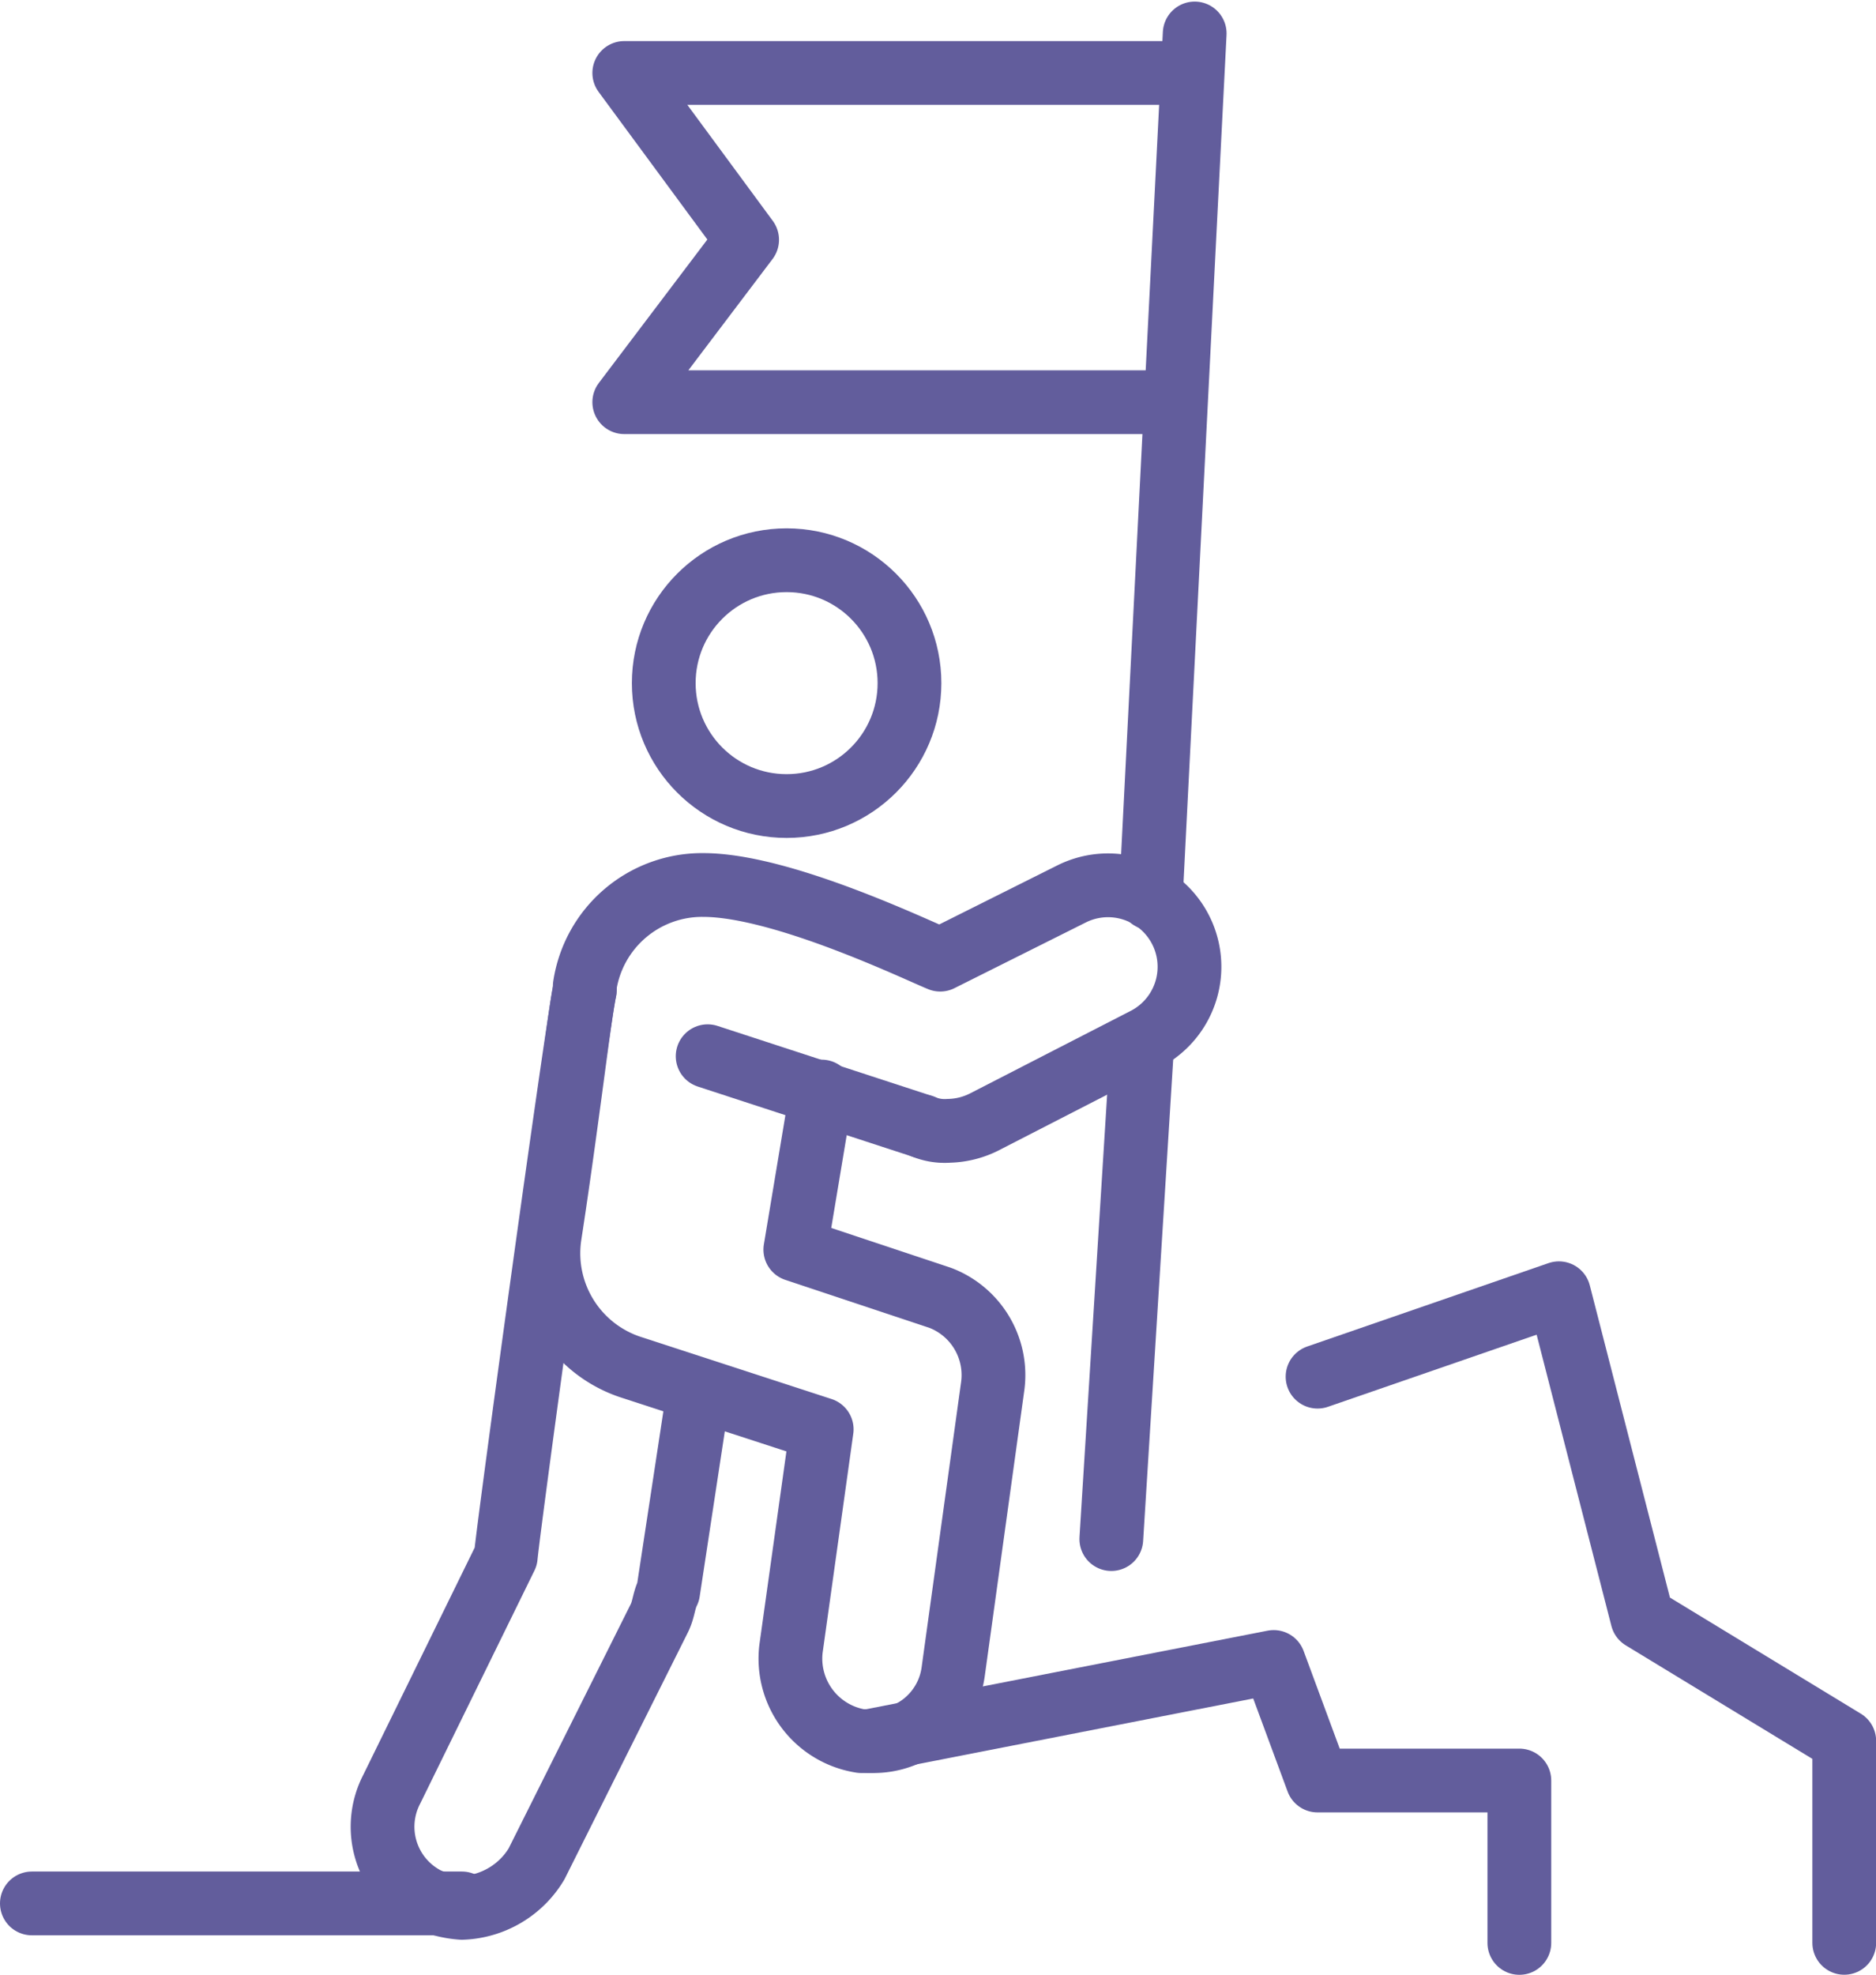
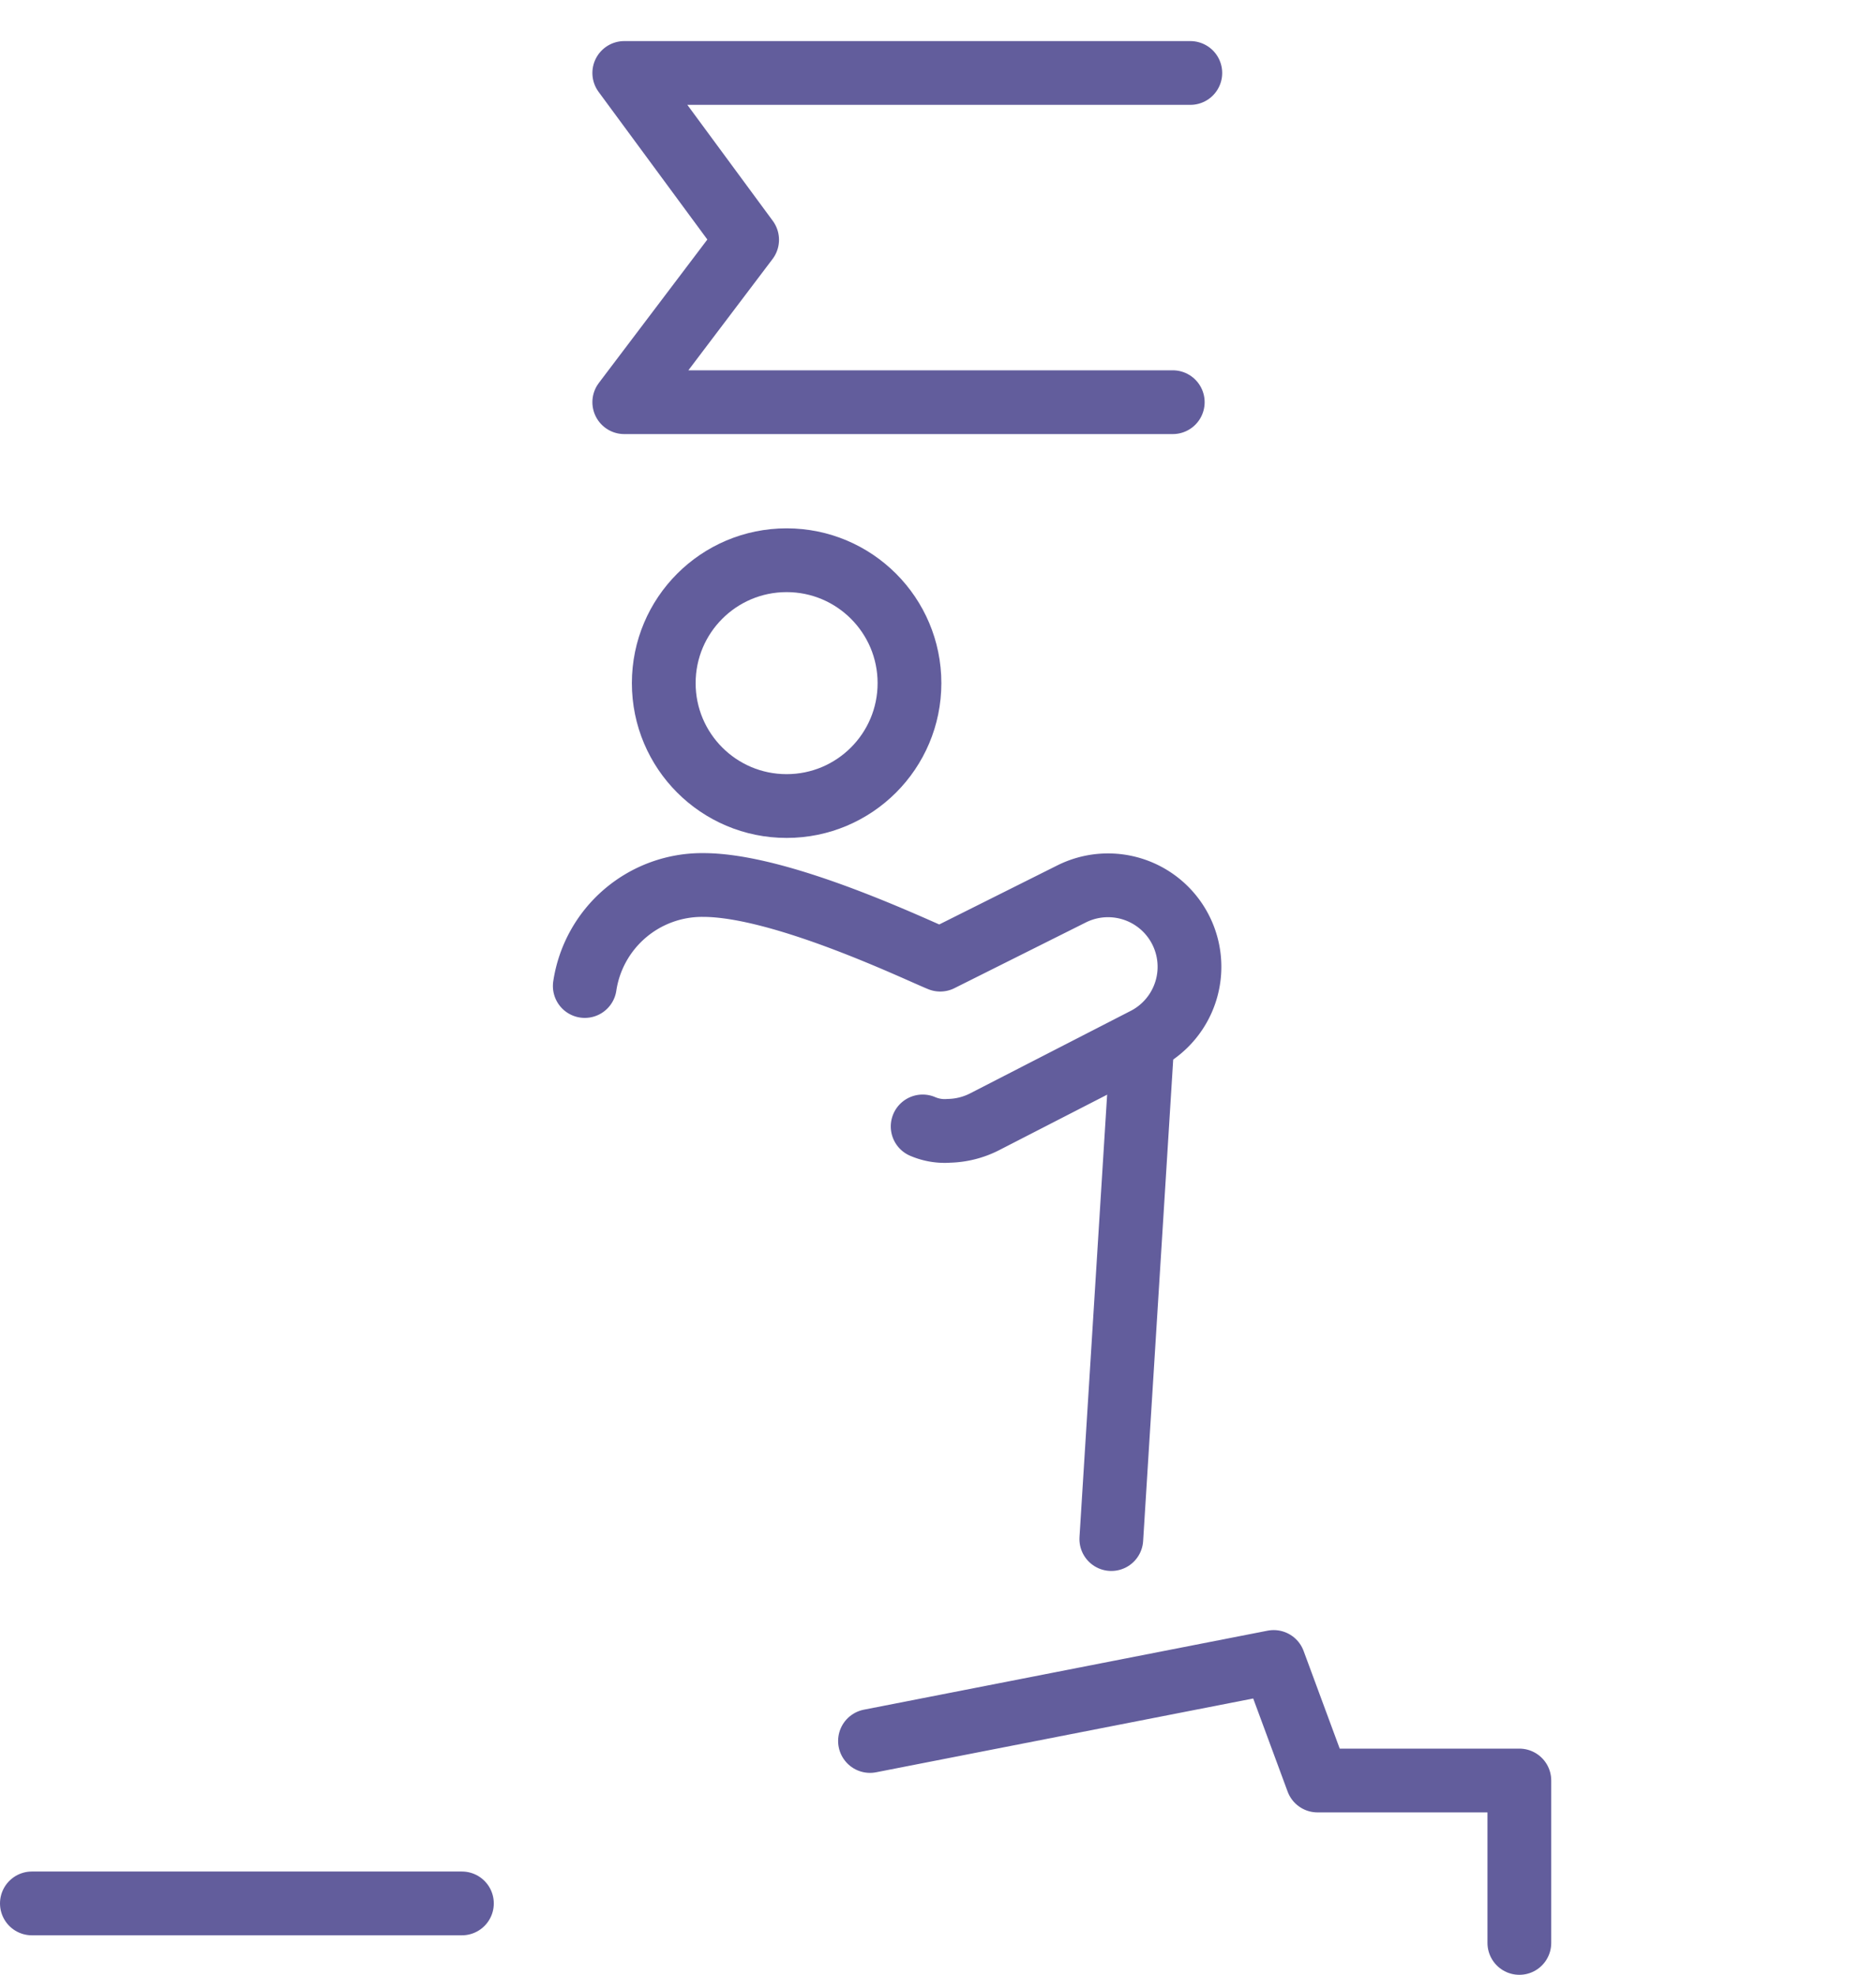
<svg xmlns="http://www.w3.org/2000/svg" width="54.495" height="57.345" viewBox="0 0 54.495 57.345">
  <g id="_x2014_ÎÓÈ_x5F_1" transform="translate(-3.074 -1.228)">
-     <path id="Path_4973" data-name="Path 4973" d="M17.868,24c-.255,1.275-2.167,15.168-2.294,16.443L12.26,47.2a2.359,2.359,0,0,0,1.02,3.187,3,3,0,0,0,1.02.255,2.629,2.629,0,0,0,2.167-1.275l3.569-7.138c.127-.255.127-.51.255-.765l.892-5.863" transform="translate(2.192 5.987)" fill="none" stroke="#625d9c" stroke-linecap="round" stroke-linejoin="round" stroke-width="1.852" />
    <path id="Path_4974" data-name="Path 4974" d="M26.415,28.615a1.617,1.617,0,0,0,.765.127,2.4,2.4,0,0,0,1.02-.255l4.716-2.422a2.366,2.366,0,0,0-2.167-4.206l-3.824,1.912c-.637-.255-4.589-2.167-6.883-2.167A3.446,3.446,0,0,0,16.6,24.537" transform="translate(3.461 5.323)" fill="none" stroke="#625d9c" stroke-linecap="round" stroke-linejoin="round" stroke-width="1.852" />
-     <line id="Line_19" data-name="Line 19" x2="6.246" y2="2.039" transform="translate(23.63 31.899)" fill="none" stroke="#625d9c" stroke-linecap="round" stroke-linejoin="round" stroke-width="1.852" />
-     <path id="Path_4975" data-name="Path 4975" d="M16.828,24c-.127.51-.51,3.824-1.02,7.138a3.481,3.481,0,0,0,2.422,3.824l5.481,1.785-.892,6.373A2.424,2.424,0,0,0,24.858,45.8h.382a2.334,2.334,0,0,0,2.294-2.039l1.147-8.285a2.4,2.4,0,0,0-1.53-2.549l-4.206-1.4.765-4.589" transform="translate(3.232 5.987)" fill="none" stroke="#625d9c" stroke-linecap="round" stroke-linejoin="round" stroke-width="1.852" />
    <circle id="Ellipse_152" data-name="Ellipse 152" cx="3.569" cy="3.569" r="3.569" transform="translate(22.355 17.496)" fill="none" stroke="#625d9c" stroke-linecap="round" stroke-linejoin="round" stroke-width="1.852" />
-     <line id="Line_20" data-name="Line 20" x1="1.275" y2="25.11" transform="translate(36.503 2.2)" fill="none" stroke="#625d9c" stroke-linecap="round" stroke-linejoin="round" stroke-width="1.852" />
    <line id="Line_21" data-name="Line 21" x1="0.892" y2="14.276" transform="translate(35.356 31.644)" fill="none" stroke="#625d9c" stroke-linecap="round" stroke-linejoin="round" stroke-width="1.852" />
    <path id="Path_4976" data-name="Path 4976" d="M33.433,12.66H17.5l3.569-4.716L17.5,3.1H33.943" transform="translate(3.708 0.247)" fill="none" stroke="#625d9c" stroke-linecap="round" stroke-linejoin="round" stroke-width="1.852" />
    <path id="Path_4977" data-name="Path 4977" d="M23.1,41.594,34.827,39.3,36.1,42.742h5.863v4.716" transform="translate(5.246 10.189)" fill="none" stroke="#625d9c" stroke-linecap="round" stroke-linejoin="round" stroke-width="1.852" />
    <line id="Line_22" data-name="Line 22" x1="12.492" transform="translate(4 56.5)" fill="none" stroke="#625d9c" stroke-linecap="round" stroke-linejoin="round" stroke-width="1.852" />
-     <path id="Path_4978" data-name="Path 4978" d="M33.3,33.322,40.311,30.9l2.422,9.432L48.6,43.9v5.863" transform="translate(8.047 7.882)" fill="none" stroke="#625d9c" stroke-linecap="round" stroke-linejoin="round" stroke-width="1.852" />
  </g>
</svg>